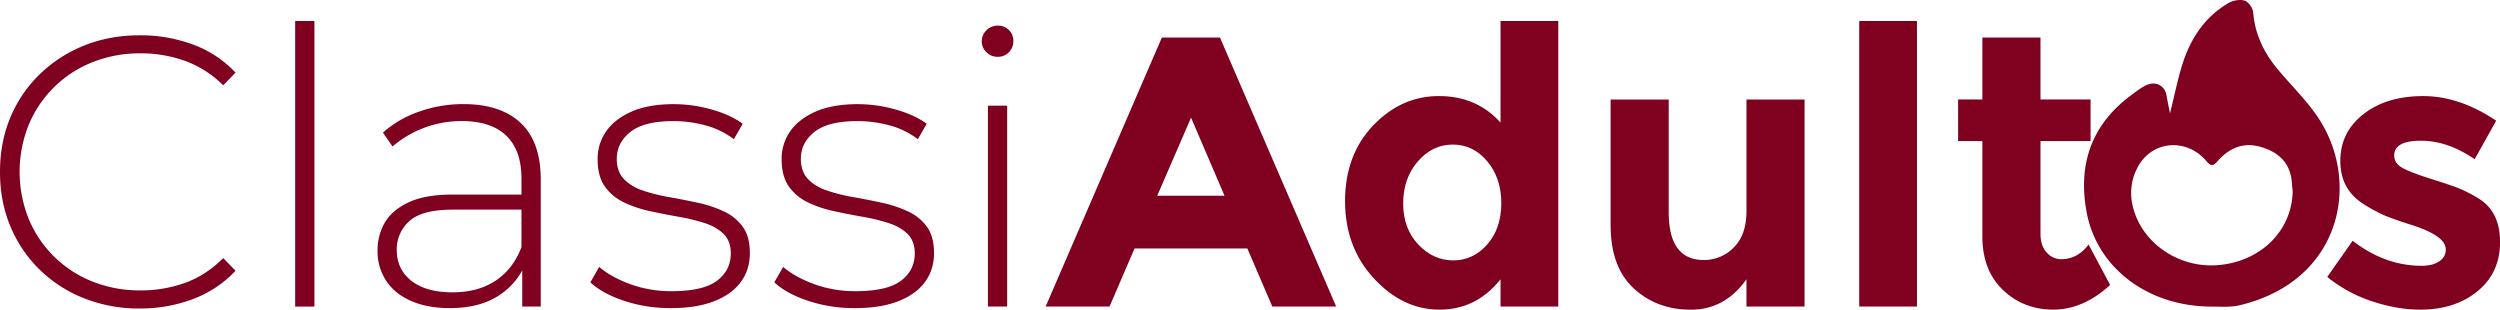
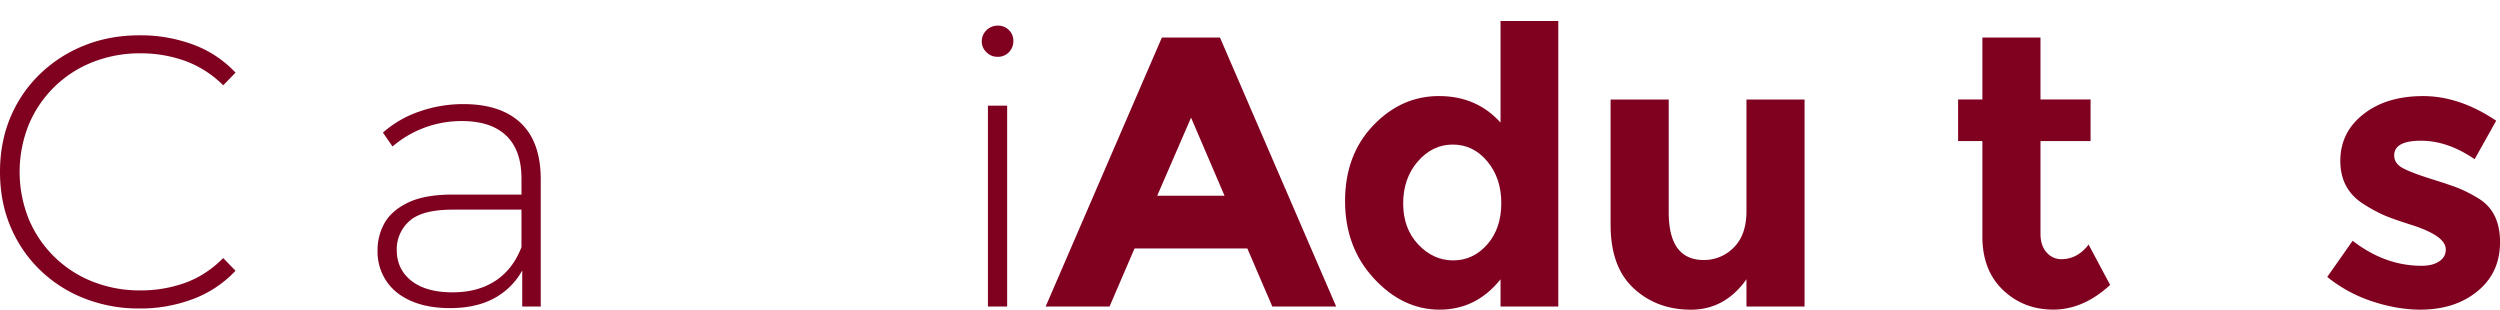
<svg xmlns="http://www.w3.org/2000/svg" id="Camada_1" data-name="Camada 1" viewBox="0 0 2368.9 293.41">
  <defs>
    <style>.cls-1{fill:#800020;}</style>
  </defs>
  <path class="cls-1" d="M351.43,1560.68a140.87,140.87,0,0,1-52.69-9.67,126.15,126.15,0,0,1-42.12-27.17,123.59,123.59,0,0,1-27.72-41q-9.84-23.52-9.84-51.6t9.84-51.6a122.38,122.38,0,0,1,27.9-41,129,129,0,0,1,42.12-27.17q24.07-9.66,52.51-9.66a143.57,143.57,0,0,1,50.51,8.75,104.43,104.43,0,0,1,40.3,26.62l-11.67,12A99.81,99.81,0,0,0,394.28,1326a124.1,124.1,0,0,0-42.12-7.11,121.14,121.14,0,0,0-45.4,8.38,108.47,108.47,0,0,0-60.53,59.45,119.77,119.77,0,0,0,0,89,108.41,108.41,0,0,0,60.53,59.44,121,121,0,0,0,45.4,8.39,124.1,124.1,0,0,0,42.12-7.11q19.88-7.11,36.29-23.53l11.67,12a106.21,106.21,0,0,1-40.3,26.8A141,141,0,0,1,351.43,1560.68Z" transform="translate(-219.06 -1268.36)" />
-   <path class="cls-1" d="M498.76,1558.85V1288.26H517v270.59Z" transform="translate(-219.06 -1268.36)" />
  <path class="cls-1" d="M645.35,1560.31q-21.15,0-36.65-6.74T585,1534.42a50.32,50.32,0,0,1-8.2-28.44,52.45,52.45,0,0,1,6.74-26.44q6.75-11.85,22.43-19.33t41.94-7.48h70V1467H648.27q-29.53,0-41.39,10.94A35.67,35.67,0,0,0,595,1505.25q0,18.24,13.86,29.17t39,10.94q24.06,0,40.66-10.94t24.61-31.73l5.11,12.4a66.12,66.12,0,0,1-26.07,33Q673.8,1560.31,645.35,1560.31Zm68.56-1.46v-43.39l-.73-6.57v-71.47q0-26.62-14.4-40.48t-42.12-13.86A100.19,100.19,0,0,0,591,1407.15L581.9,1394a101.3,101.3,0,0,1,34.28-19.87,124.34,124.34,0,0,1,41.94-7.12q35.37,0,54.33,17.87t19,53.25v120.7Z" transform="translate(-219.06 -1268.36)" />
-   <path class="cls-1" d="M854.68,1560.31a138.07,138.07,0,0,1-44.31-6.93q-20.61-6.92-31.91-17.5l8.39-14.59q10.93,9.49,29.17,16.23a112.53,112.53,0,0,0,39.39,6.75q29.9,0,43-9.85t13.13-25.89q0-11.67-6.75-18.42t-18.05-10.39a187.4,187.4,0,0,0-24.8-6q-13.5-2.37-27-5.29a110.17,110.17,0,0,1-24.79-8.38,45.92,45.92,0,0,1-18.06-15.14q-6.75-9.66-6.74-25.71a45.25,45.25,0,0,1,8-26.25q8-11.67,24.07-18.78t40.11-7.12a131.62,131.62,0,0,1,35.92,5.11q18.06,5.11,29.36,13.49l-8.39,14.59a77.73,77.73,0,0,0-27-13.13,116.59,116.59,0,0,0-30.27-4q-27.72,0-40.66,10.21t-13,25.53q0,12,6.75,19.14t18,10.94a166.67,166.67,0,0,0,24.8,6.2q13.49,2.39,27,5.29a116.61,116.61,0,0,1,24.8,8.21,45.72,45.72,0,0,1,18,14.58q6.75,9.3,6.75,25t-8.57,27.35q-8.58,11.68-25.35,18.24T854.68,1560.31Z" transform="translate(-219.06 -1268.36)" />
-   <path class="cls-1" d="M1029,1560.31a138.07,138.07,0,0,1-44.31-6.93q-20.61-6.92-31.91-17.5l8.39-14.59q10.94,9.49,29.17,16.23a112.61,112.61,0,0,0,39.39,6.75q29.9,0,43-9.85t13.13-25.89q0-11.67-6.75-18.42t-18.05-10.39a187.4,187.4,0,0,0-24.8-6q-13.49-2.37-27-5.29a110.08,110.08,0,0,1-24.8-8.38,45.82,45.82,0,0,1-18-15.14q-6.75-9.66-6.75-25.71a45.25,45.25,0,0,1,8-26.25q8-11.67,24.07-18.78t40.12-7.12a131.67,131.67,0,0,1,35.92,5.11q18,5.11,29.35,13.49l-8.38,14.59a77.78,77.78,0,0,0-27-13.13,116.54,116.54,0,0,0-30.27-4q-27.72,0-40.66,10.21t-12.94,25.53q0,12,6.74,19.14t18.05,10.94a167,167,0,0,0,24.8,6.2q13.48,2.39,27,5.29a116.34,116.34,0,0,1,24.79,8.21,45.68,45.68,0,0,1,18.06,14.58q6.74,9.3,6.74,25t-8.57,27.35q-8.57,11.68-25.34,18.24T1029,1560.31Z" transform="translate(-219.06 -1268.36)" />
  <path class="cls-1" d="M1164.28,1322.18a14.4,14.4,0,0,1-10.57-4.38,14,14,0,0,1-4.38-10.21,15,15,0,0,1,15-14.95,14.59,14.59,0,0,1,10.76,4.19,14.16,14.16,0,0,1,4.19,10.4,14.73,14.73,0,0,1-4.19,10.57A14.24,14.24,0,0,1,1164.28,1322.18Zm-9.11,236.67V1368.49h18.23v190.36Z" transform="translate(-219.06 -1268.36)" />
  <path class="cls-1" d="M1424.66,1558.85,1401,1503.79H1294.1l-23.7,55.06h-60.54L1320,1303.94h55.06l110.13,254.91Zm-77-179-32.09,74h63.82Z" transform="translate(-219.06 -1268.36)" />
  <path class="cls-1" d="M1583.11,1561.77q-34.83,0-62.17-29.54t-27.36-73.3q0-43.76,26.63-71.66t62.36-27.89q35.73,0,58.34,25.16v-96.28h54.71v270.59h-54.71V1533Q1617.94,1561.78,1583.11,1561.77Zm-34.46-100.65q0,23.72,14.22,38.84t33.19,15.13q19,0,32.27-15.13t13.31-39q0-23.88-13.31-39.75t-32.64-15.87q-19.34,0-33.18,16T1548.65,1461.12Z" transform="translate(-219.06 -1268.36)" />
  <path class="cls-1" d="M1873.94,1468.41V1362.66H1929v196.19h-55.06V1533q-20.43,28.82-52.7,28.81t-54.15-20.24q-21.88-20.23-21.88-60V1362.66h55.06v106.85q0,45.23,33.19,45.22a39.18,39.18,0,0,0,28.44-11.85Q1873.93,1491,1873.94,1468.41Z" transform="translate(-219.06 -1268.36)" />
-   <path class="cls-1" d="M2035.49,1558.85h-54.7V1288.26h54.7Z" transform="translate(-219.06 -1268.36)" />
  <path class="cls-1" d="M2152.55,1402v87.89q0,11.31,5.83,17.69a18.19,18.19,0,0,0,13.86,6.38q15.32,0,25.89-13.86l20.42,38.29q-25.53,23.34-53.79,23.34t-47.77-18.6q-19.51-18.6-19.51-50.69V1402h-23v-39.38h23v-58.72h55.07v58.72H2200V1402Z" transform="translate(-219.06 -1268.36)" />
  <path class="cls-1" d="M2588,1497.77q0,29-21.33,46.5t-54.16,17.5q-21.88,0-45.58-7.84a134.32,134.32,0,0,1-42.67-23.16l24.07-34.28q30.63,23.71,65.28,23.71,10.56,0,16.77-4.2t6.2-11.12q0-6.92-8.57-12.76t-24.8-10.94q-16.23-5.1-24.8-8.75a139.94,139.94,0,0,1-19.51-10.58q-22.24-13.86-22.24-41t21.88-44.3q21.89-17.14,56.52-17.14t69.29,23.33l-20.42,36.47q-25.53-17.51-50.87-17.5t-25.35,13.86q0,7.65,8,12t26.62,10.21q18.6,5.84,26.44,8.94a132.52,132.52,0,0,1,18.78,9.66Q2588,1468.79,2588,1497.77Z" transform="translate(-219.06 -1268.36)" />
-   <path class="cls-1" d="M2417.45,1382.64c-11.07-17.67-27-32.79-40.55-49.17-13.08-15.79-21.23-33.26-22.81-53.35-.31-4-4.16-9.72-7.92-11.08-4.2-1.51-11.11-.35-15.17,2-23.51,13.8-36.59,34.7-44.09,58.59-4.5,14.36-7.4,29.14-11.63,46.17-1.4-7.13-2.49-12.19-3.36-17.28-1.5-8.69-9.83-13.47-18.54-9.72-5.18,2.24-9.67,6-14.22,9.27-39.59,28.91-51,67.67-42.91,111.29,10,53.38,58.51,89.2,117.69,89.5,9,0,18.41.81,26.95-1.19C2435.66,1535.49,2456.3,1444.65,2417.45,1382.64Zm-97.49,137c-37.8,2.76-72.77-22.41-80.21-56.91a51.45,51.45,0,0,1,4.83-35.81c13.24-25.31,46.18-28.28,65.09-6,4,4.69,6.11,5.3,10.45.39,10.52-11.92,23.51-18.76,41-13.77,18.42,5.26,28.6,16.53,29.65,34.38.18,3.14.61,6.27.74,7.52C2390.89,1487.63,2360.48,1516.67,2320,1519.64Z" transform="translate(-219.06 -1268.36)" />
</svg>